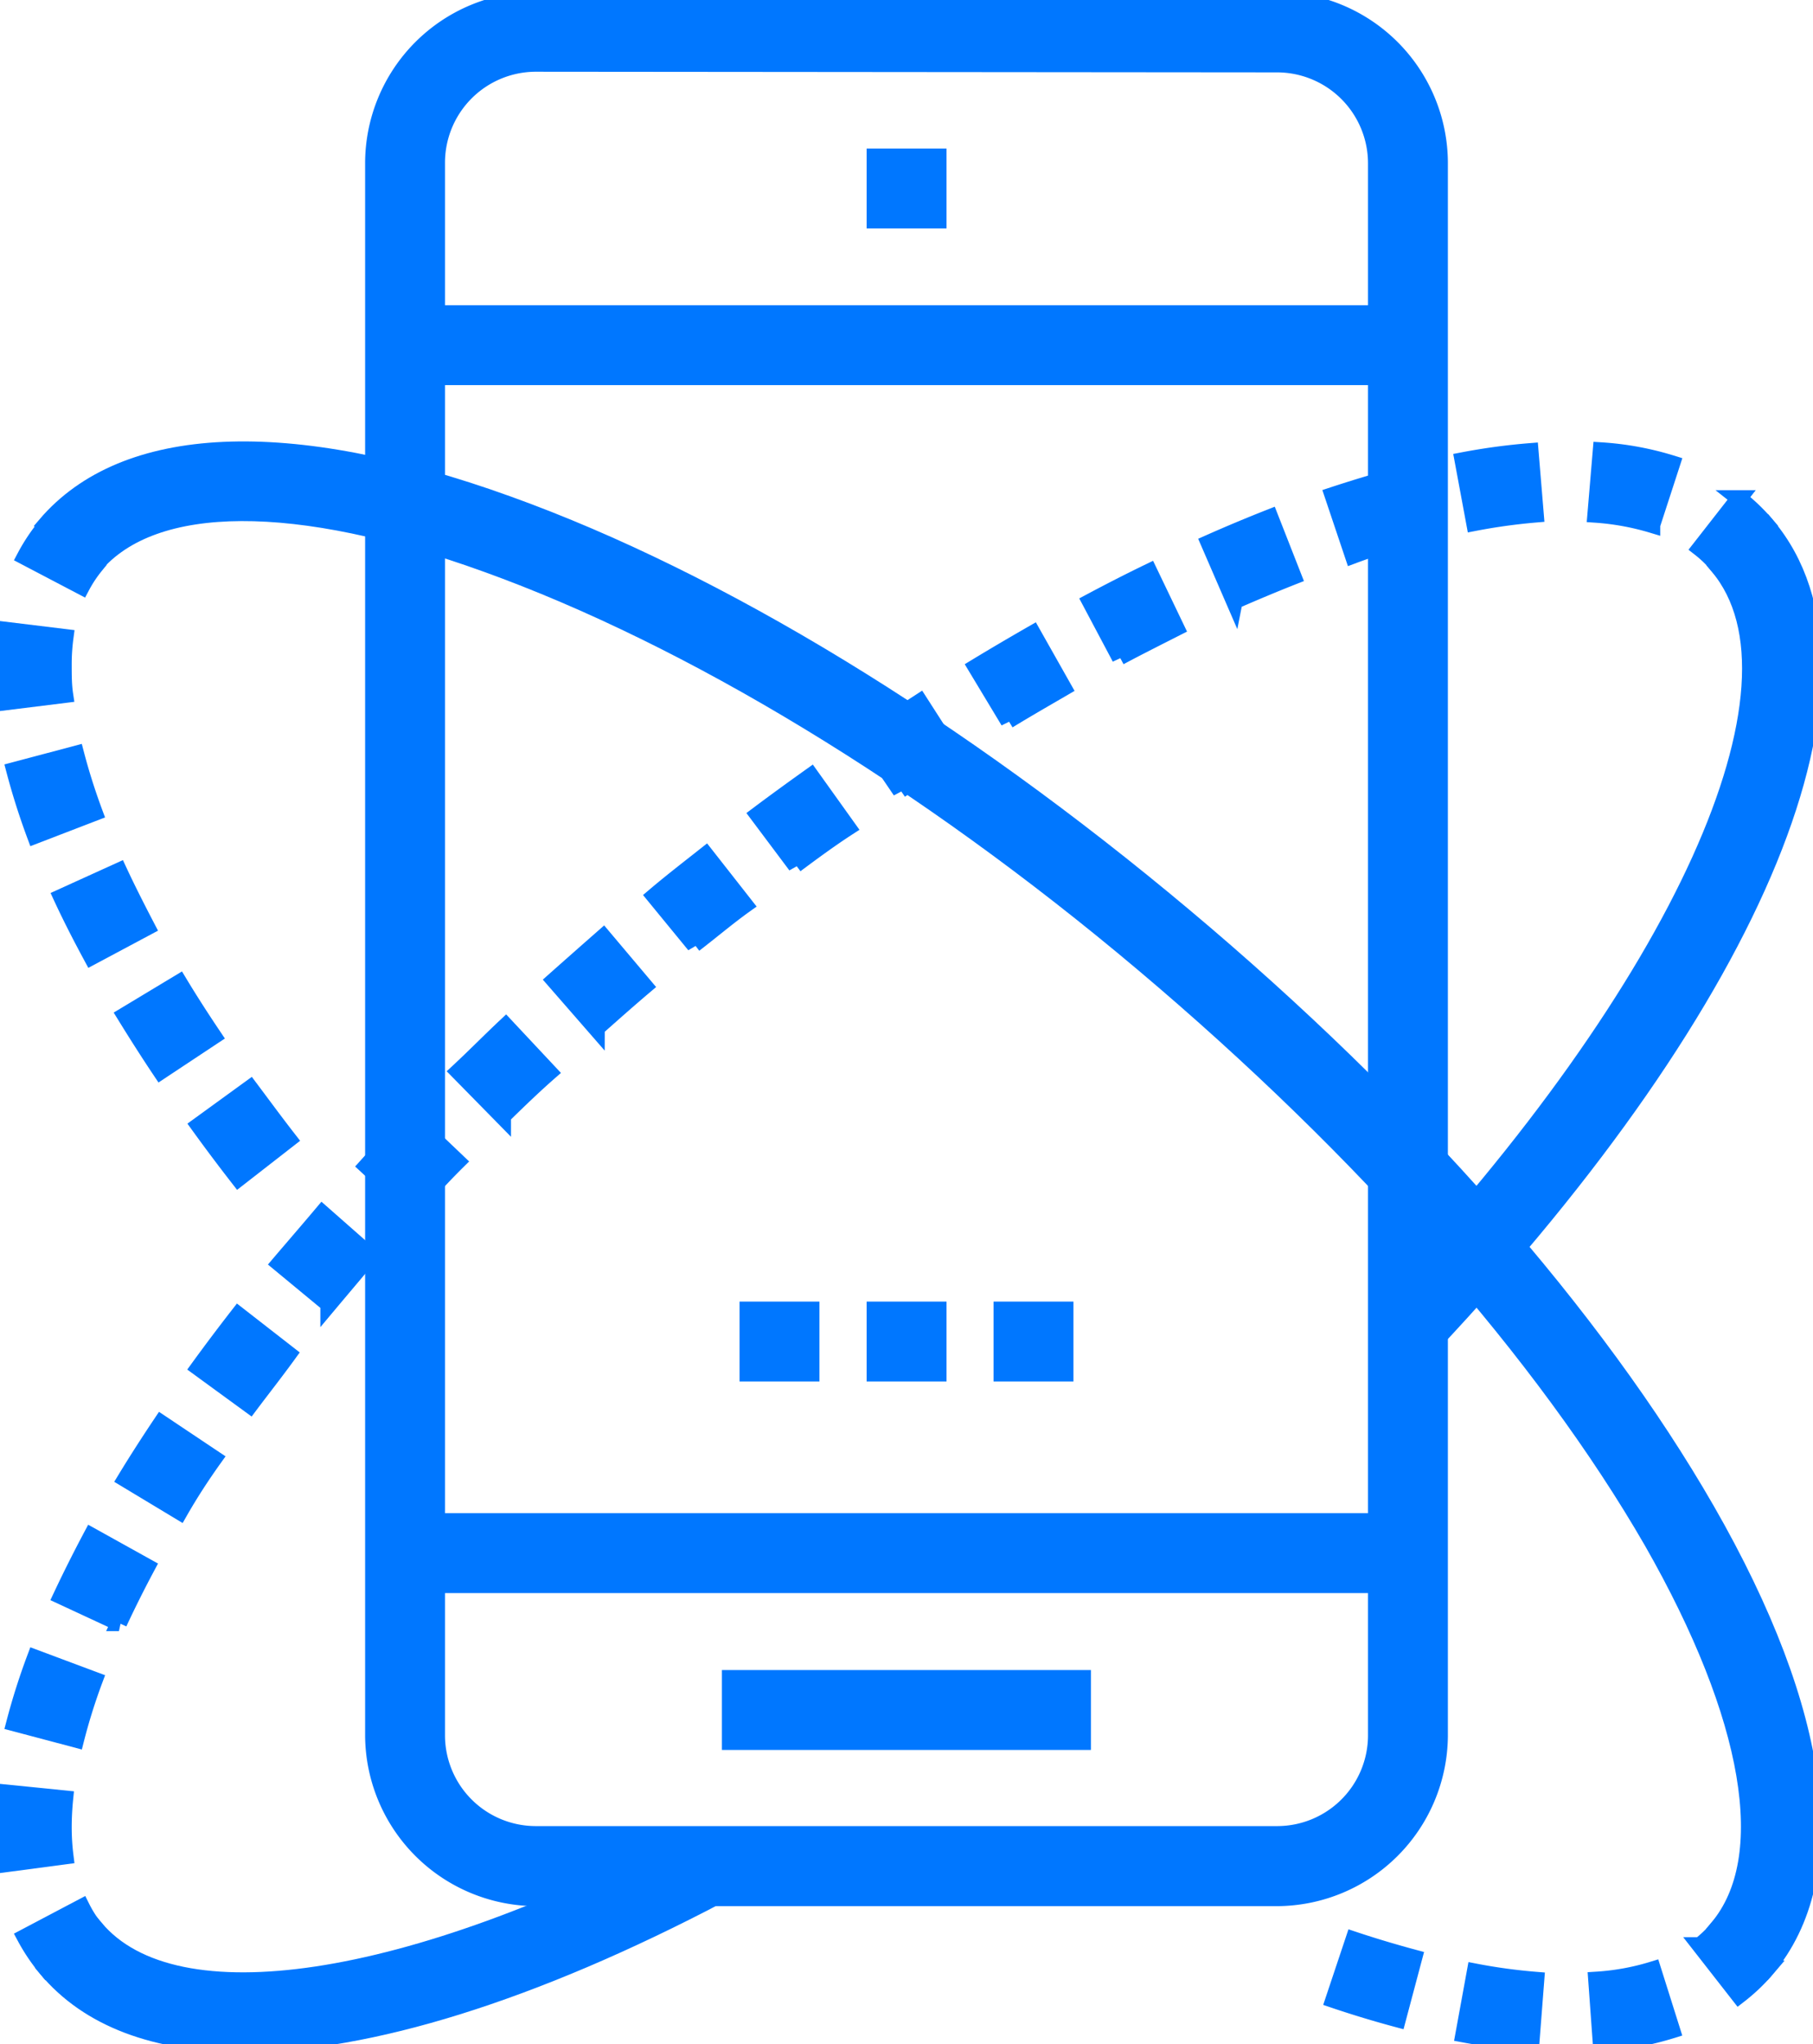
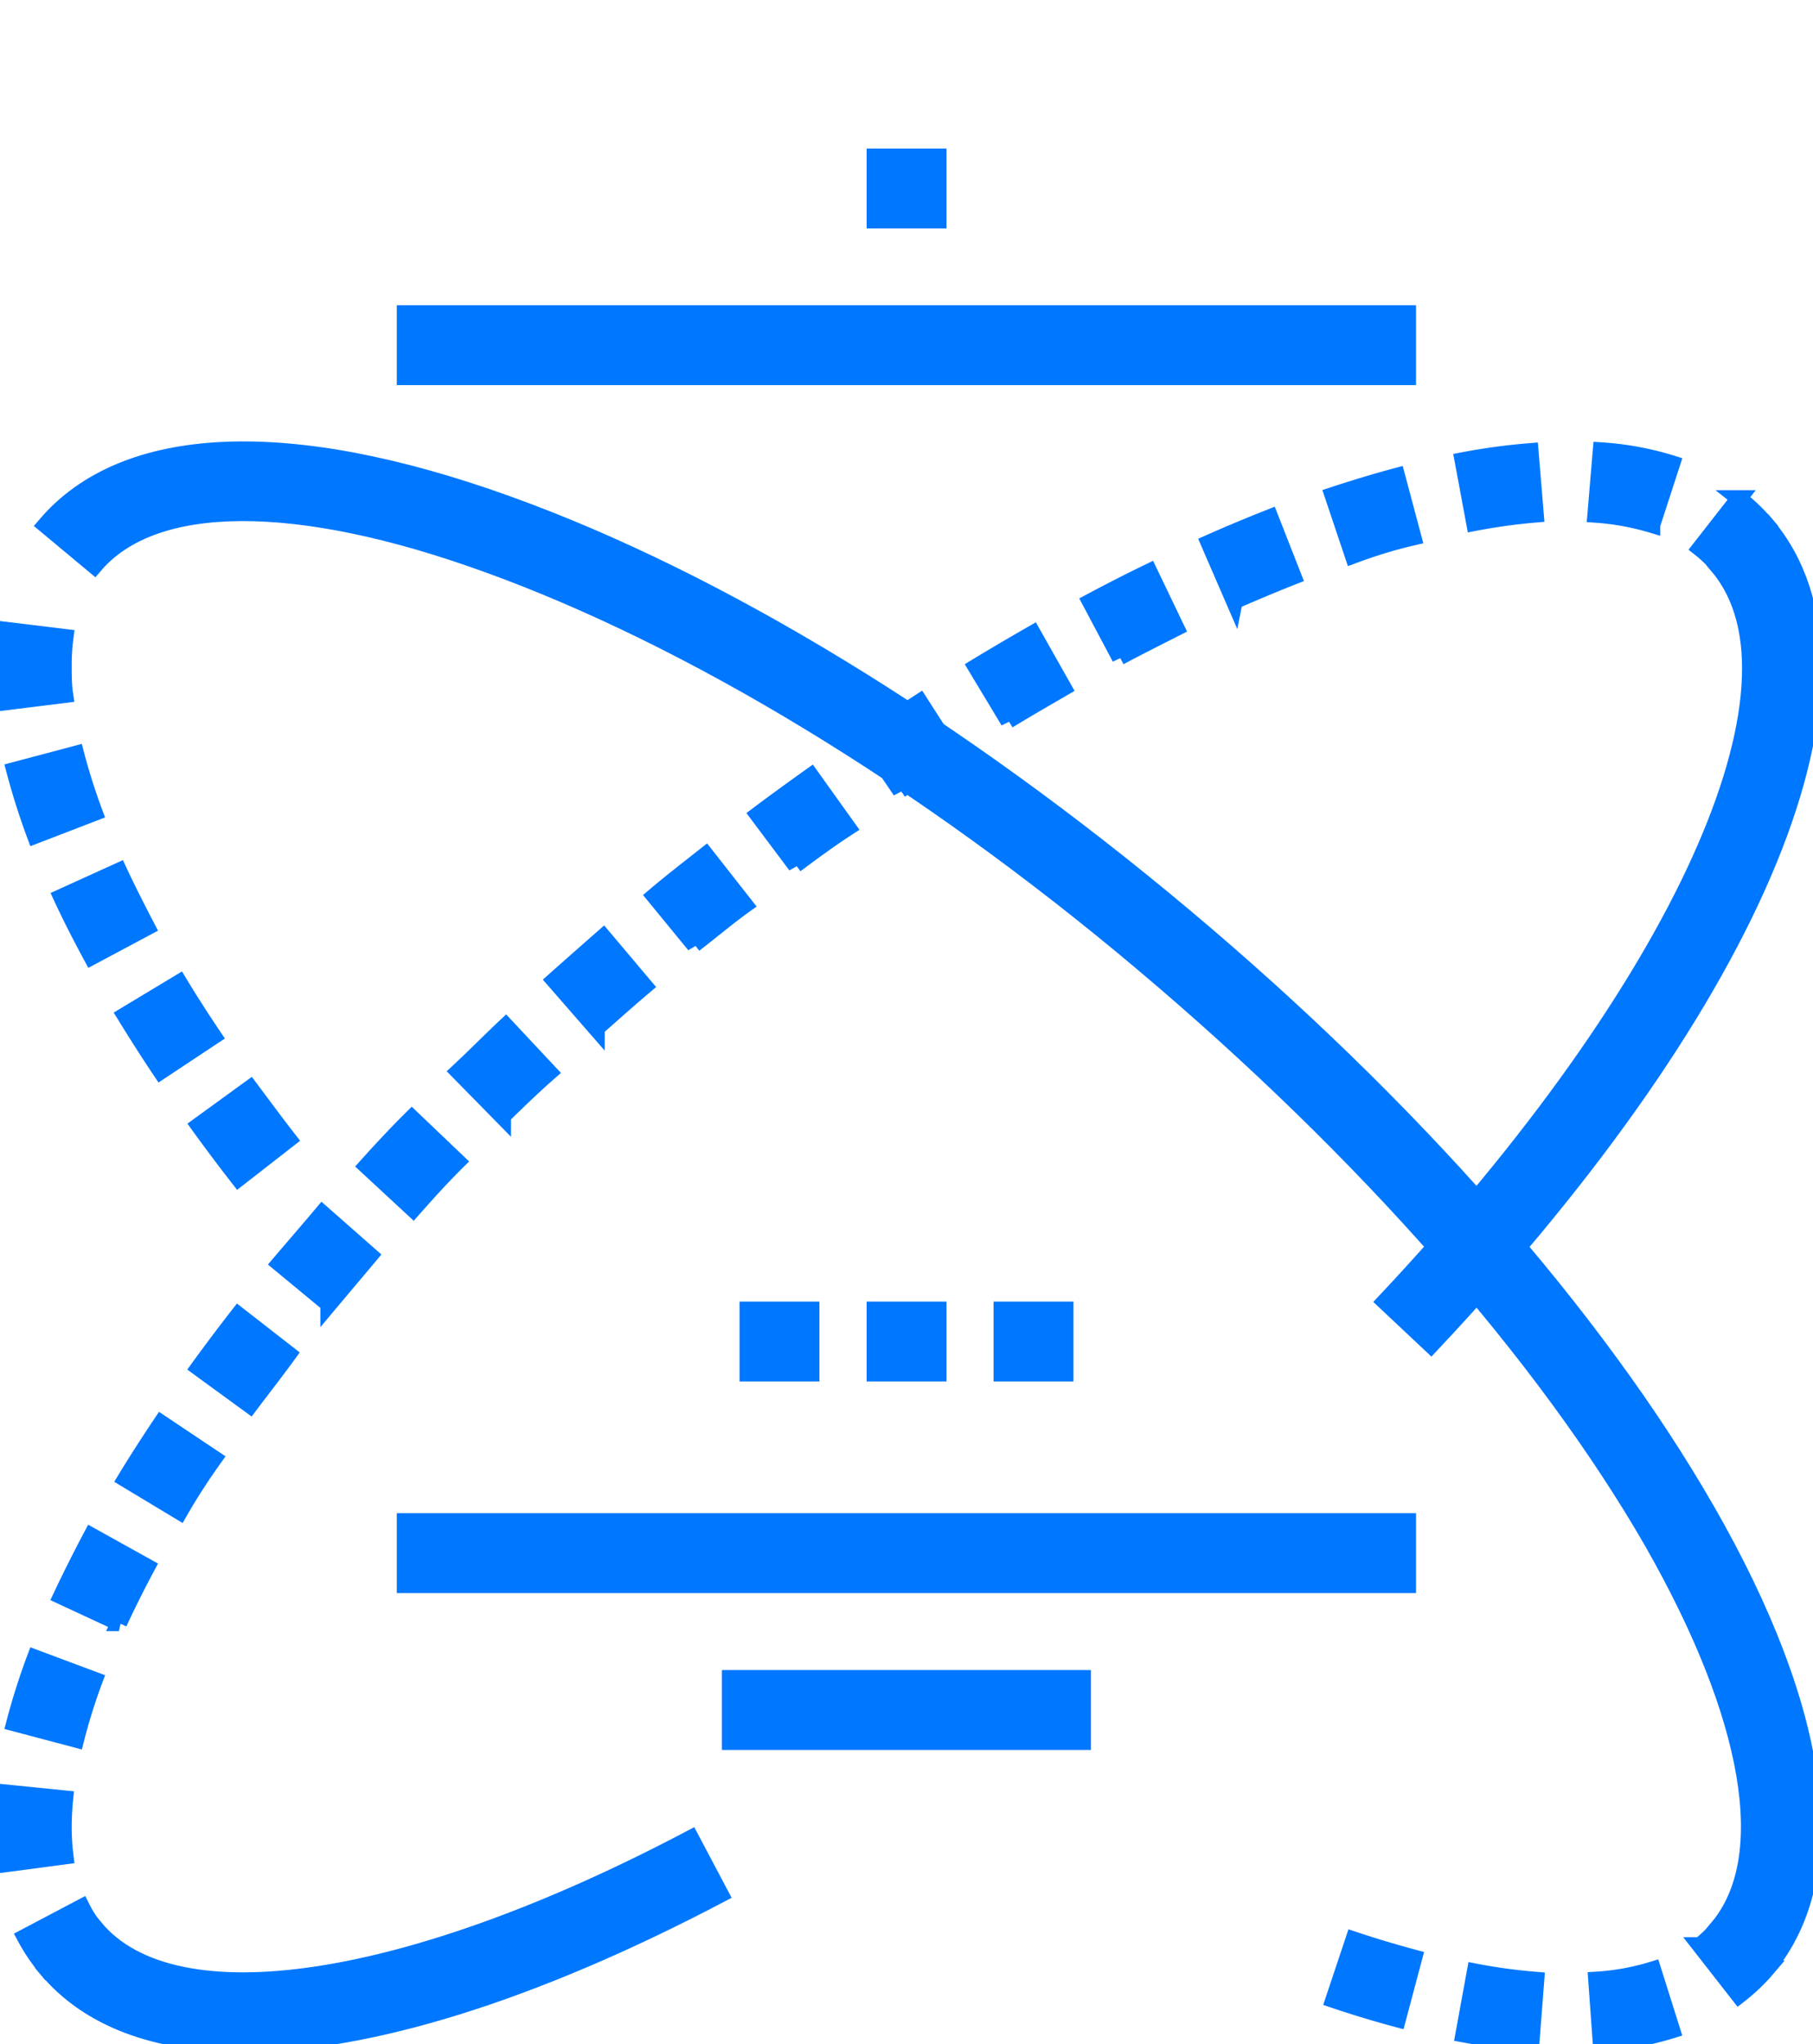
<svg xmlns="http://www.w3.org/2000/svg" viewBox="0 0 110.98 125.1">
  <defs>
    <style>.cls-1{fill:#0077FF; stroke: #0077FF; stoke-width: 100px;}</style>
  </defs>
  <g id="Слой_2" data-name="Слой 2">
    <g id="Layer_1" data-name="Layer 1">
      <path class="cls-1" d="M14.91,125.1c-5.35,0-9.49-1.52-12.07-4.61l3-2.49c4.85,5.79,19.16,3.63,36.45-5.5l1.82,3.44C32.59,122,22.53,125.1,14.91,125.1Z" />
      <path class="cls-1" d="M106.45,122.12l-2.39-3.06a7,7,0,0,0,1.1-1.07l3,2.5A11.34,11.34,0,0,1,106.45,122.12Z" />
      <path class="cls-1" d="M98,125.05l-.28-3.88a14.8,14.8,0,0,0,3.46-.63l1.17,3.71A18.57,18.57,0,0,1,98,125.05Zm-4.27,0a40.71,40.71,0,0,1-4.14-.55l.7-3.83a34,34,0,0,0,3.74.51Zm-8.17-1.47c-1.27-.34-2.6-.74-3.93-1.19l1.23-3.68c1.26.42,2.51.79,3.7,1.11ZM14.6,72.12q-1.26-1.62-2.43-3.24l3.14-2.28c.75,1,1.55,2.09,2.36,3.13ZM9.84,65.56c-.77-1.15-1.5-2.3-2.19-3.42l3.32-2c.65,1.08,1.36,2.18,2.1,3.28Zm-4.23-7c-.67-1.24-1.3-2.47-1.85-3.66L7.28,53.3C7.8,54.42,8.39,55.58,9,56.75ZM2.15,51.14c-.51-1.37-.93-2.71-1.27-4l3.77-1c.3,1.15.68,2.36,1.14,3.6ZM.11,43C0,42.22,0,41.5,0,40.8a18.57,18.57,0,0,1,.14-2.27L4,39a12.51,12.51,0,0,0-.11,1.76c0,.56,0,1.16.09,1.76Z" />
-       <path class="cls-1" d="M5,35.9,1.53,34.08a11.27,11.27,0,0,1,1.31-1.95l3,2.5A7.81,7.81,0,0,0,5,35.9Z" />
      <path class="cls-1" d="M87.6,82.32l-2.83-2.66c18.11-19.25,26.5-37.76,20.39-45l3-2.5C115.79,41.24,107.72,60.94,87.6,82.32Z" />
      <rect class="cls-1" x="45.77" y="80.16" width="3.89" height="3.89" />
      <rect class="cls-1" x="53.55" y="80.16" width="3.89" height="3.89" />
      <rect class="cls-1" x="61.32" y="80.16" width="3.89" height="3.89" />
      <rect class="cls-1" x="53.55" y="9.59" width="3.89" height="3.89" />
      <rect class="cls-1" x="44.69" y="102.71" width="21.59" height="3.89" />
-       <path class="cls-1" d="M78.18,116.16H32.8a10,10,0,0,1-9.95-9.94V10A10,10,0,0,1,32.8,0H78.18a10,10,0,0,1,9.95,10v96.26A10,10,0,0,1,78.18,116.16ZM32.8,3.89A6.07,6.07,0,0,0,26.74,10v96.26a6.06,6.06,0,0,0,6.06,6H78.18a6.06,6.06,0,0,0,6.06-6V10a6.07,6.07,0,0,0-6.06-6.07Z" />
      <rect class="cls-1" x="24.79" y="19.18" width="61.39" height="3.89" />
      <rect class="cls-1" x="24.79" y="93.11" width="61.39" height="3.89" />
      <path class="cls-1" d="M2.84,120.49a11.58,11.58,0,0,1-1.31-1.94L5,116.72A7.4,7.4,0,0,0,5.81,118Z" />
      <path class="cls-1" d="M.15,114.11A16.69,16.69,0,0,1,0,111.83c0-.69,0-1.41.11-2.14l3.87.39c-.06.6-.09,1.19-.09,1.75A14.25,14.25,0,0,0,4,113.6Zm4.5-7.65-3.77-1a40.52,40.52,0,0,1,1.27-4l3.64,1.36A35.23,35.23,0,0,0,4.65,106.46Zm2.63-7.13L3.75,97.69C4.31,96.5,4.93,95.26,5.6,94L9,95.89C8.38,97.05,7.8,98.21,7.28,99.33ZM11,92.52l-3.32-2c.68-1.12,1.42-2.27,2.19-3.42l3.23,2.16C12.32,90.35,11.61,91.45,11,92.52ZM15.3,86l-3.14-2.29c.77-1.06,1.59-2.15,2.43-3.23l3.07,2.39C16.84,84,16.05,85,15.3,86Zm4.81-6.19-3-2.48c.85-1,1.72-2,2.62-3.07l2.92,2.57C21.79,77.86,20.94,78.86,20.11,79.85ZM25.29,74l-2.85-2.64c.9-1,1.83-2,2.77-2.93L28,71.09C27.08,72,26.17,73,25.29,74Zm5.49-5.65-2.72-2.77c1-.93,1.91-1.86,2.9-2.79l2.66,2.84C32.65,66.48,31.71,67.39,30.78,68.3Zm5.74-5.38L33.93,60c1-.89,2-1.77,3-2.65l2.53,3C38.48,61.18,37.5,62.05,36.52,62.92Zm6-5.13-2.46-3c1-.85,2.09-1.69,3.14-2.52l2.4,3.06C44.55,56.13,43.53,57,42.5,57.79Zm6.2-4.87-2.33-3.11c1.08-.81,2.17-1.6,3.25-2.37l2.26,3.16C50.82,51.35,49.76,52.13,48.7,52.92Zm6.41-4.57-2.19-3.22c1.12-.76,2.25-1.5,3.36-2.22l2.1,3.27C57.3,46.88,56.2,47.6,55.11,48.35Zm6.61-4.26-2-3.32c1.17-.71,2.33-1.39,3.48-2.05L65.1,42.1C64,42.74,62.85,43.4,61.72,44.09Zm6.82-3.88-1.82-3.43c1.2-.64,2.41-1.26,3.61-1.84L72,38.43C70.88,39,69.7,39.59,68.54,40.21Zm7-3.43L74,33.23c1.26-.56,2.53-1.09,3.75-1.57l1.42,3.62C78,35.74,76.79,36.25,75.57,36.78ZM82.82,34l-1.24-3.69c1.34-.44,2.66-.84,3.93-1.18l1,3.75C85.33,33.15,84.08,33.53,82.82,34Zm18.31-1.88a15.8,15.8,0,0,0-3.46-.63L98,27.57a18.57,18.57,0,0,1,4.35.8ZM90.25,32l-.71-3.82a38.18,38.18,0,0,1,4.14-.56L94,31.48A35.74,35.74,0,0,0,90.25,32Z" />
      <path class="cls-1" d="M105.16,34.63a7,7,0,0,0-1.1-1.07l2.39-3.06a11.86,11.86,0,0,1,1.69,1.63Z" />
      <path class="cls-1" d="M108.14,120.49l-3-2.5c3.59-4.27,2.12-12.89-4-23.62C94.54,82.91,83.48,70.37,70,59S42.21,39,29.78,34.52c-11.64-4.21-20.38-4.17-24,.11l-3-2.5C7.61,26.45,17.64,26,31.1,30.86,44,35.5,58.64,44.45,72.48,56.06s25.2,24.53,32,36.37C111.61,104.85,112.91,114.81,108.14,120.49Z" />
    </g>
  </g>
</svg>